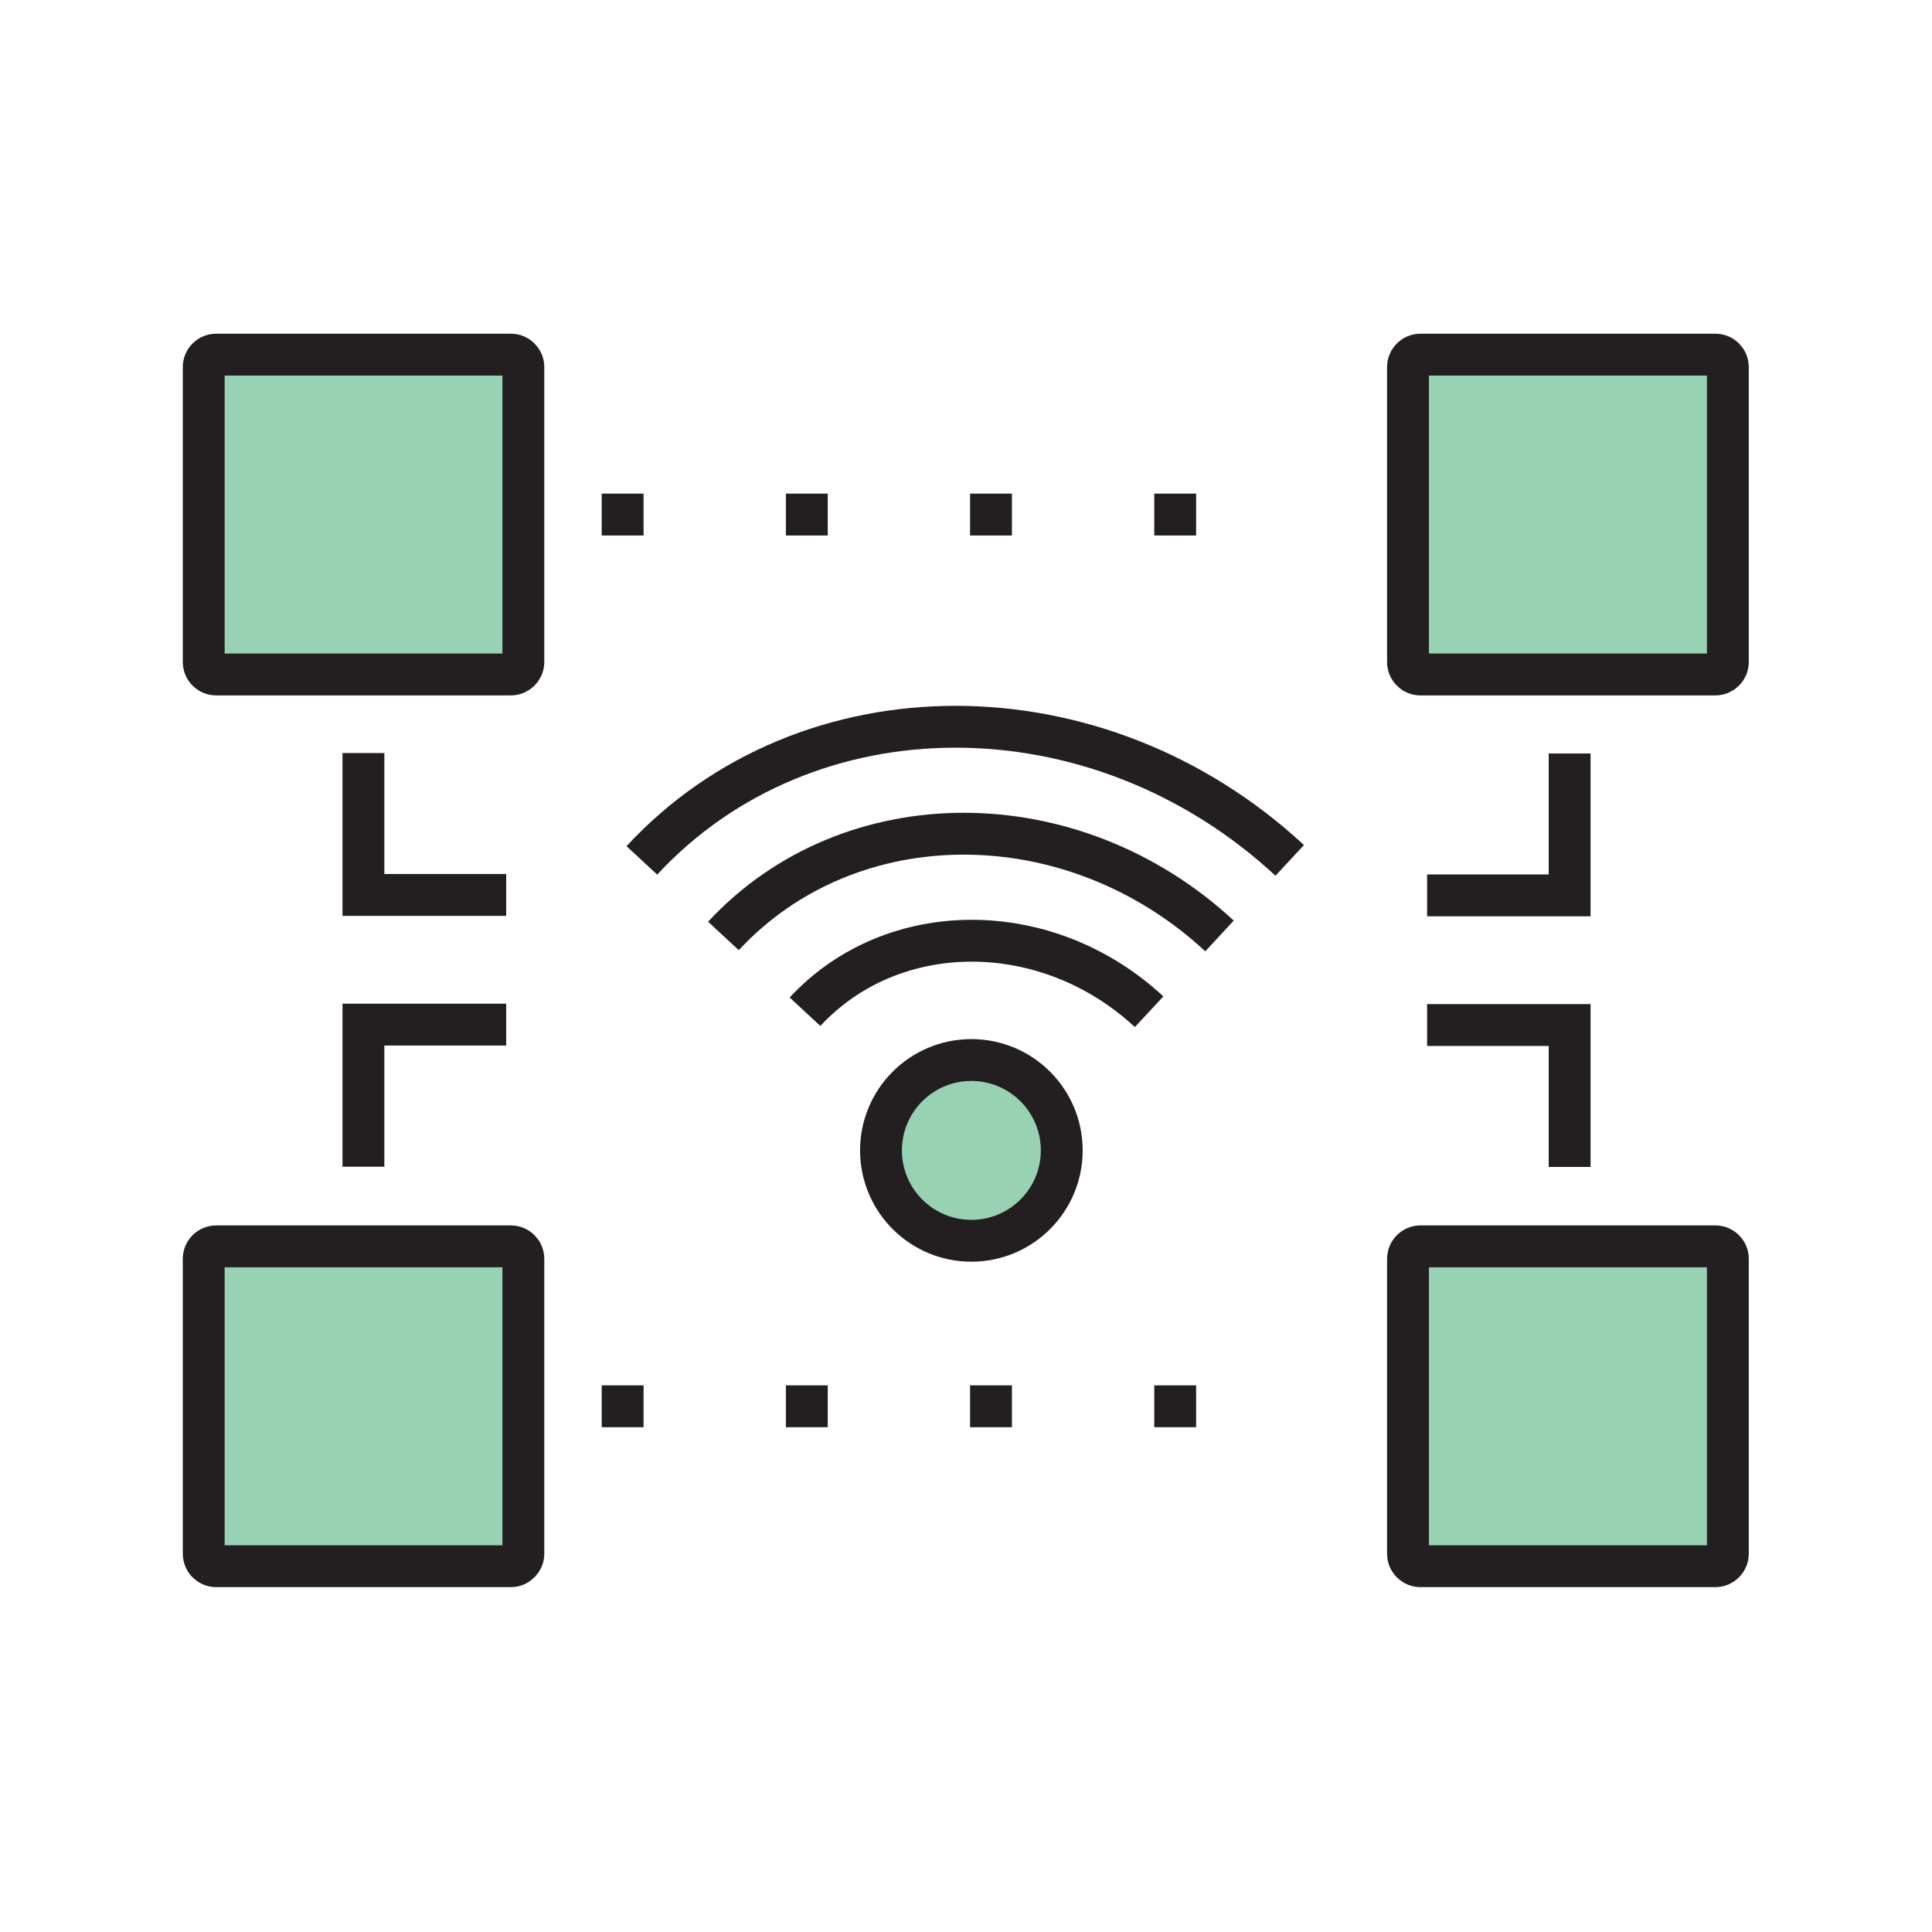
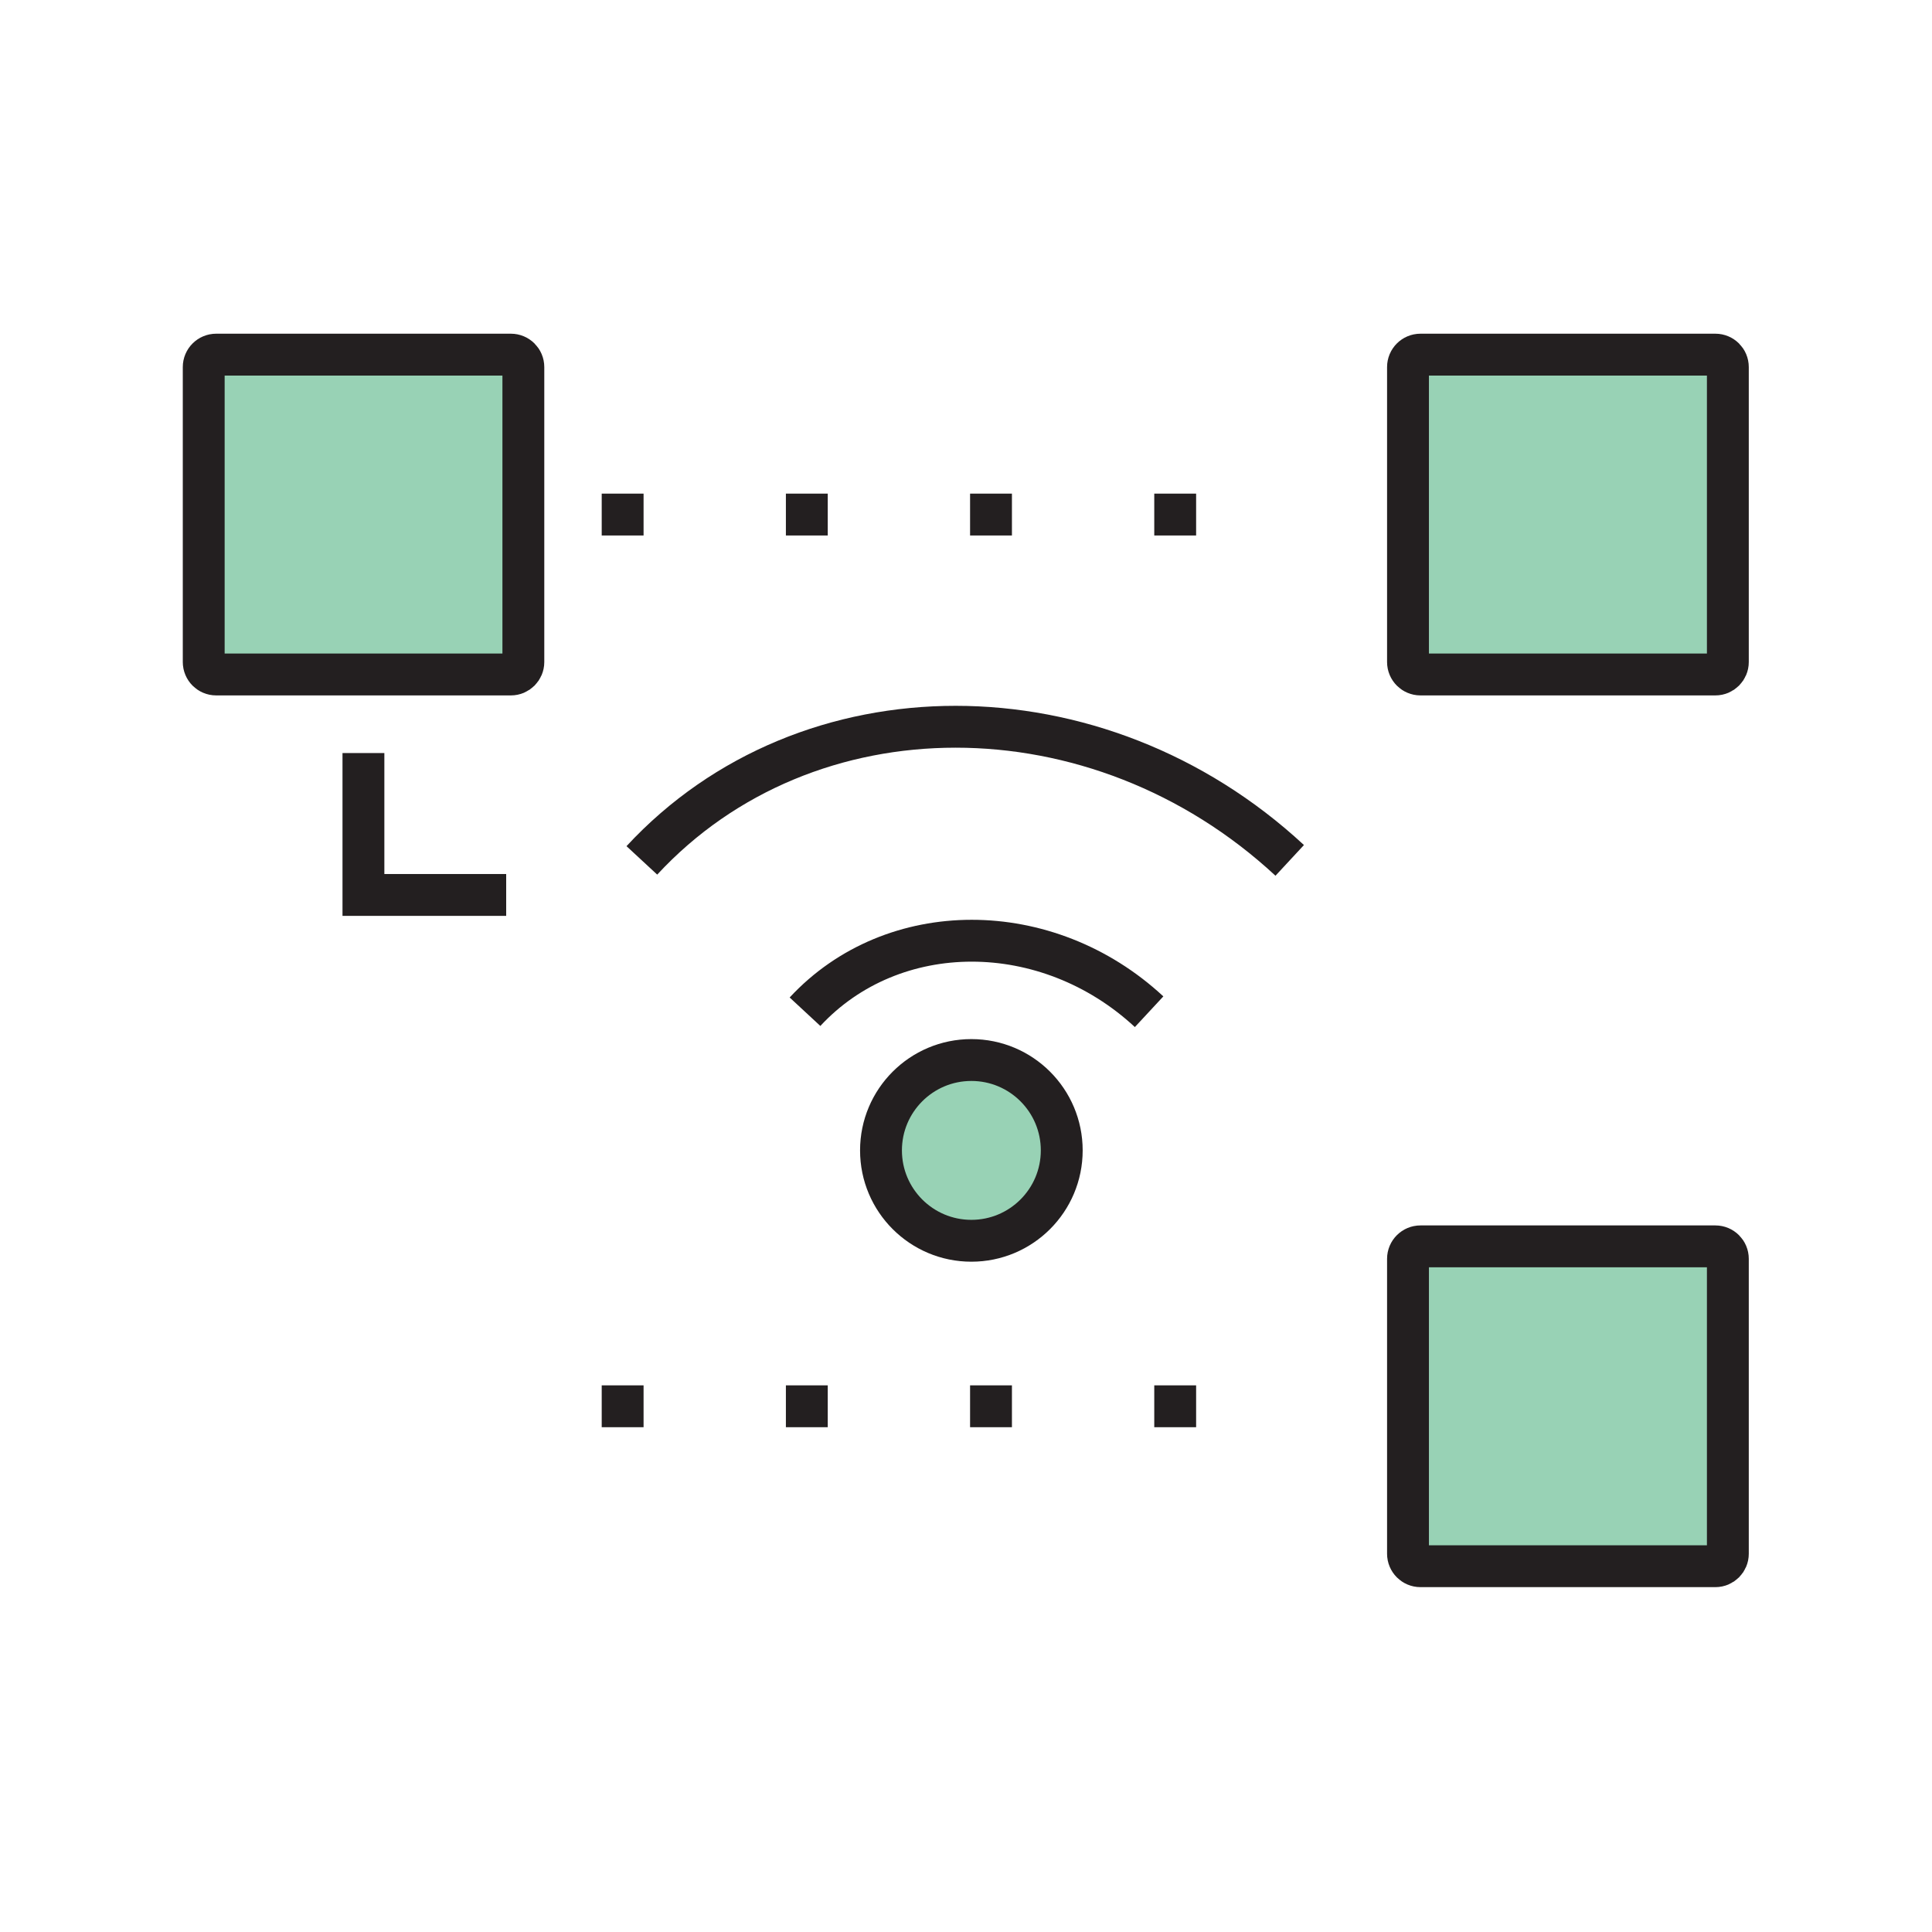
<svg xmlns="http://www.w3.org/2000/svg" version="1.1" id="Layer_1" x="0px" y="0px" viewBox="0 0 90 90" style="enable-background:new 0 0 90 90;" xml:space="preserve">
  <style type="text/css">
	.st0{fill:#98D2B5;stroke:#231F20;stroke-width:1.95;stroke-miterlimit:10;}
	.st1{fill:none;stroke:#231F20;stroke-width:1.95;stroke-miterlimit:10;}
	.st2{fill:none;stroke:#231F20;stroke-width:1.95;stroke-miterlimit:10;stroke-dasharray:1.95,6.63;}
</style>
  <g id="Internet_allowance_00000168081754978115203270000012807661592478203270_">
    <g>
      <path class="st0" d="M23.8,31.42H10.07c-0.32,0-0.58-0.26-0.58-0.58V17.1c0-0.32,0.26-0.58,0.58-0.58H23.8    c0.32,0,0.58,0.26,0.58,0.58v13.74C24.38,31.16,24.12,31.42,23.8,31.42z" />
      <path class="st0" d="M79.91,31.42H66.17c-0.32,0-0.58-0.26-0.58-0.58V17.1c0-0.32,0.26-0.58,0.58-0.58h13.74    c0.32,0,0.58,0.26,0.58,0.58v13.74C80.49,31.16,80.23,31.42,79.91,31.42z" />
      <path class="st0" d="M79.91,72.96H66.17c-0.32,0-0.58-0.26-0.58-0.58V58.64c0-0.32,0.26-0.58,0.58-0.58h13.74    c0.32,0,0.58,0.26,0.58,0.58v13.74C80.49,72.7,80.23,72.96,79.91,72.96z" />
-       <path class="st0" d="M23.8,72.96H10.07c-0.32,0-0.58-0.26-0.58-0.58V58.64c0-0.32,0.26-0.58,0.58-0.58H23.8    c0.32,0,0.58,0.26,0.58,0.58v13.74C24.38,72.69,24.12,72.96,23.8,72.96z" />
    </g>
    <g>
      <polyline class="st1" points="23.58,41.69 16.93,41.69 16.93,35.08   " />
-       <polyline class="st1" points="23.58,47.73 16.93,47.73 16.93,54.35   " />
    </g>
    <g>
-       <polyline class="st1" points="66.48,41.71 73.12,41.71 73.12,35.1   " />
-       <polyline class="st1" points="66.48,47.75 73.12,47.75 73.12,54.36   " />
-     </g>
+       </g>
    <line class="st2" x1="28.03" y1="23.97" x2="61.88" y2="23.97" />
    <line class="st2" x1="28.03" y1="65.51" x2="61.88" y2="65.51" />
    <g>
      <g>
        <path class="st1" d="M29.9,40.08c7.69-8.3,21.23-8.3,30.18,0" />
-         <path class="st1" d="M33.7,43.6c5.89-6.35,16.26-6.35,23.11,0" />
        <path class="st1" d="M37.5,47.13c4.09-4.41,11.28-4.41,16.03,0" />
      </g>
      <circle class="st0" cx="45.25" cy="53.59" r="4.21" />
    </g>
  </g>
</svg>